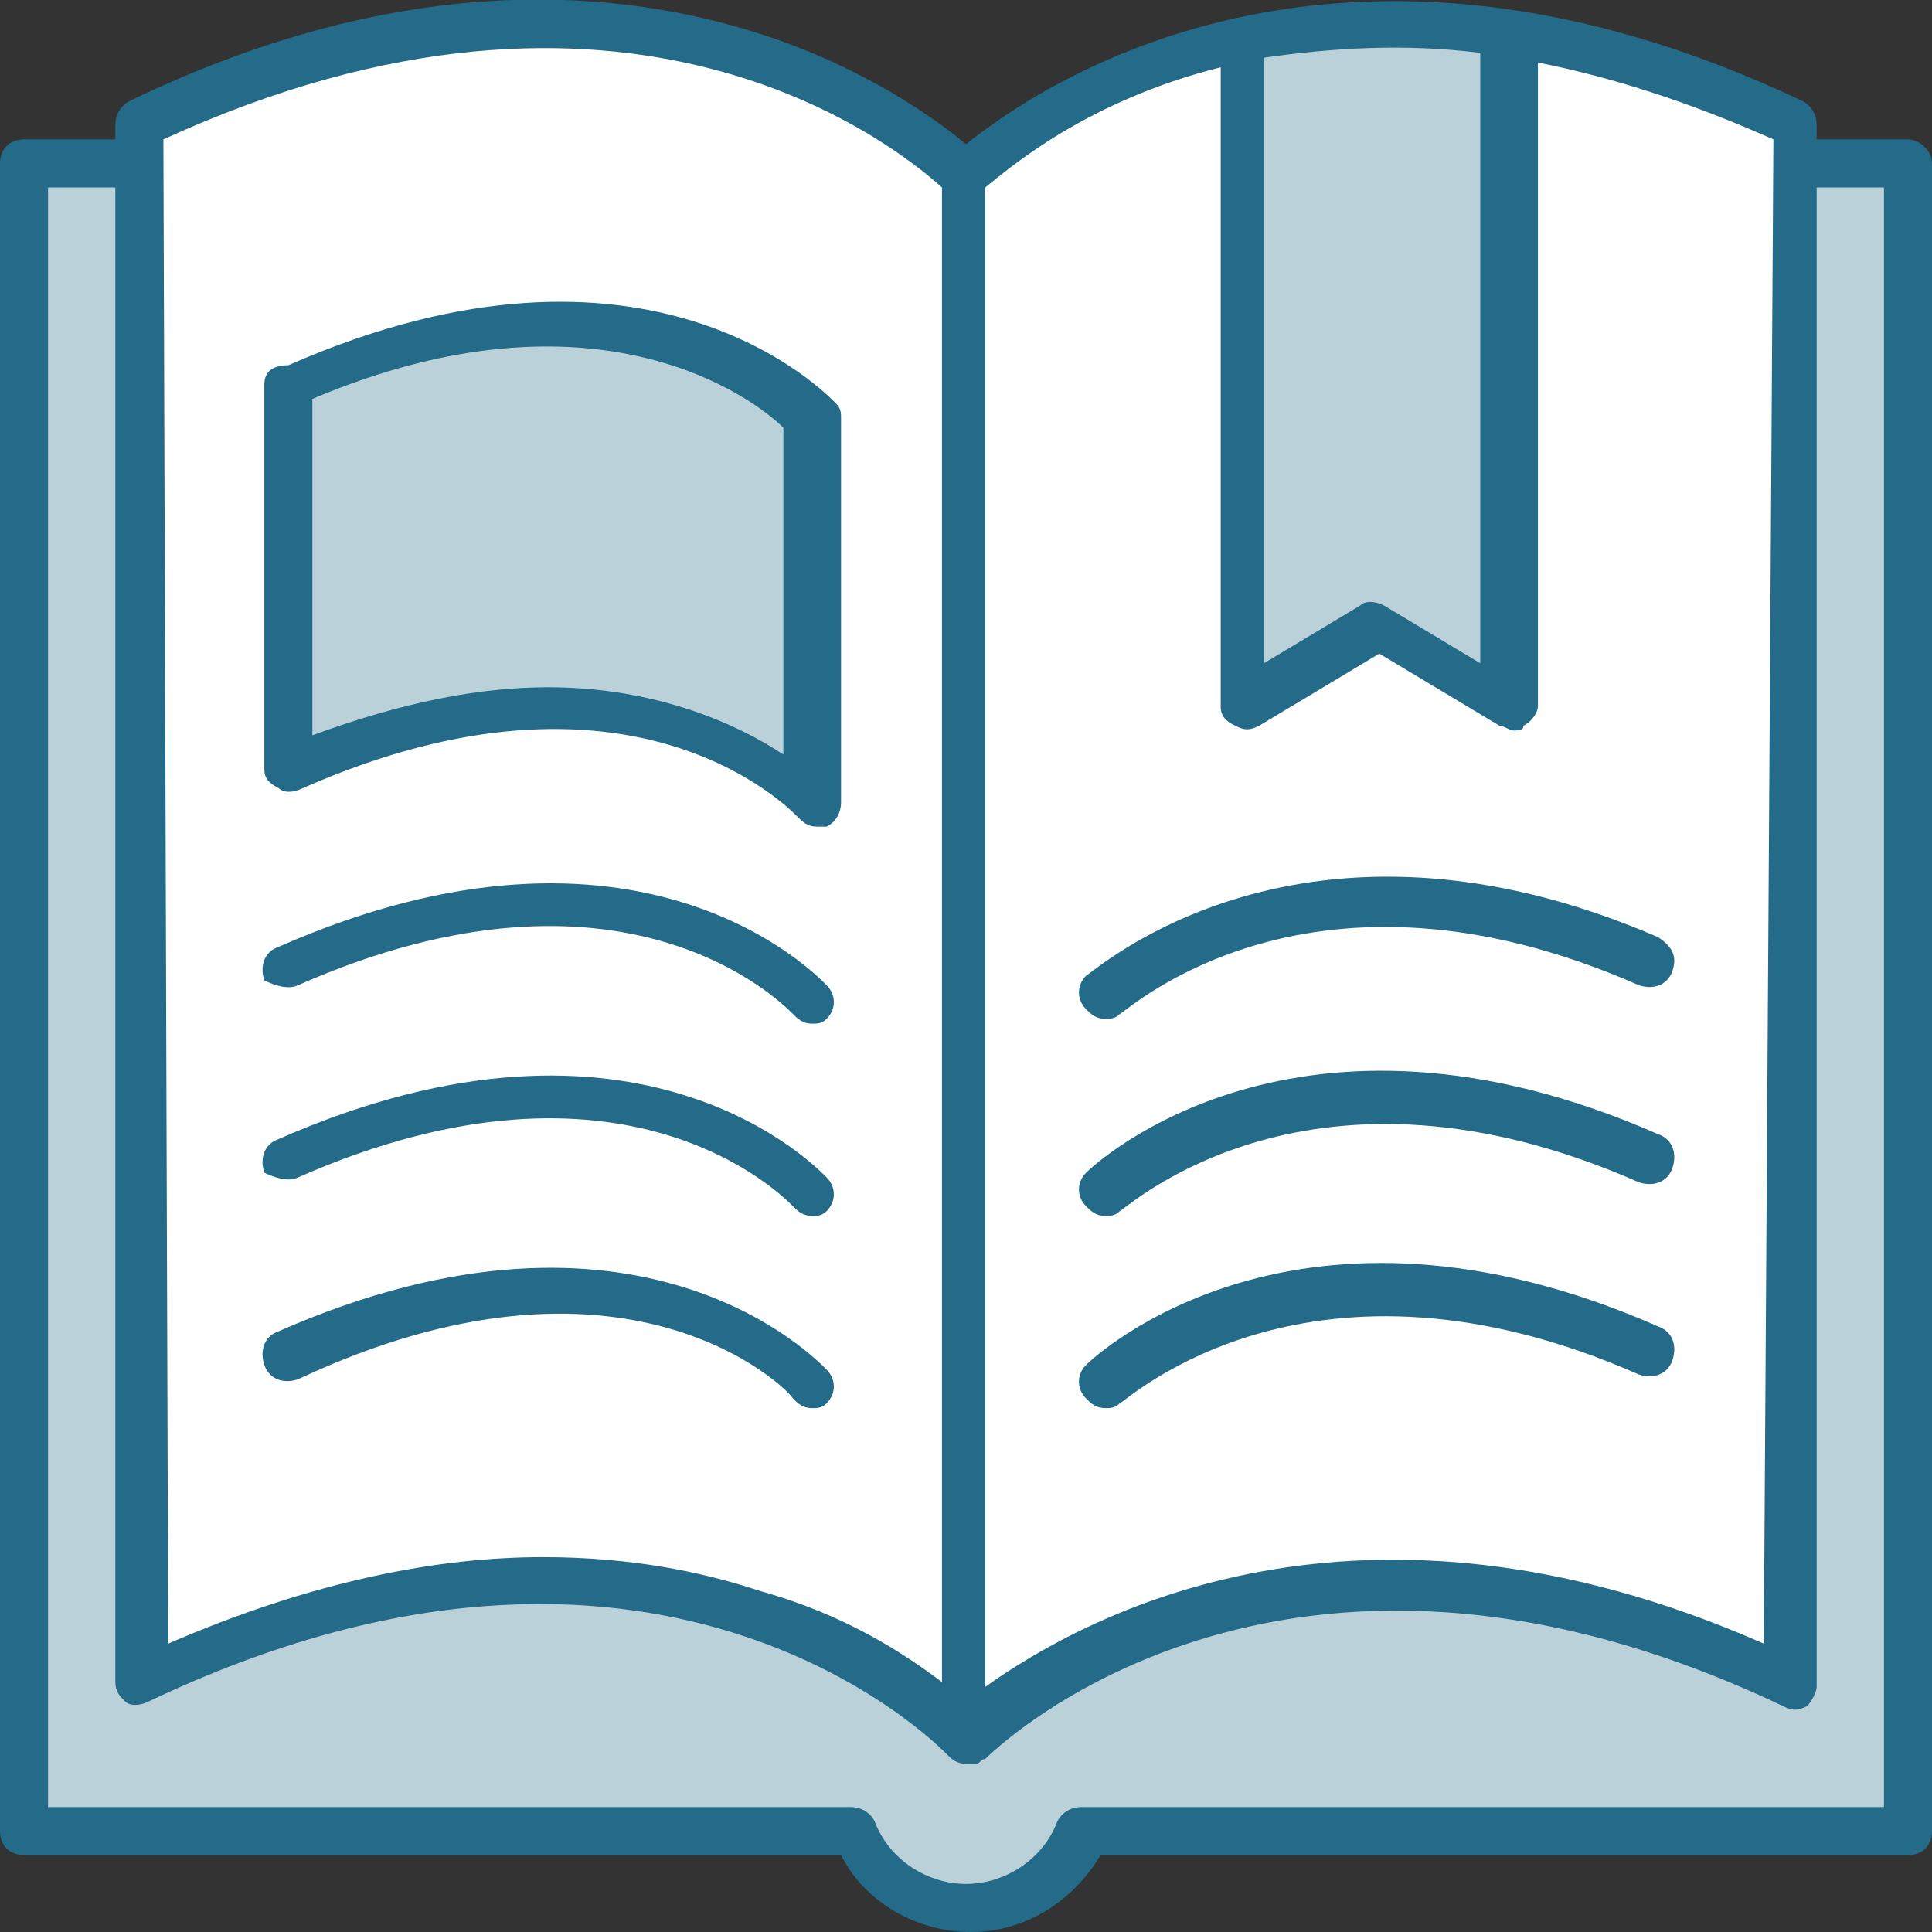
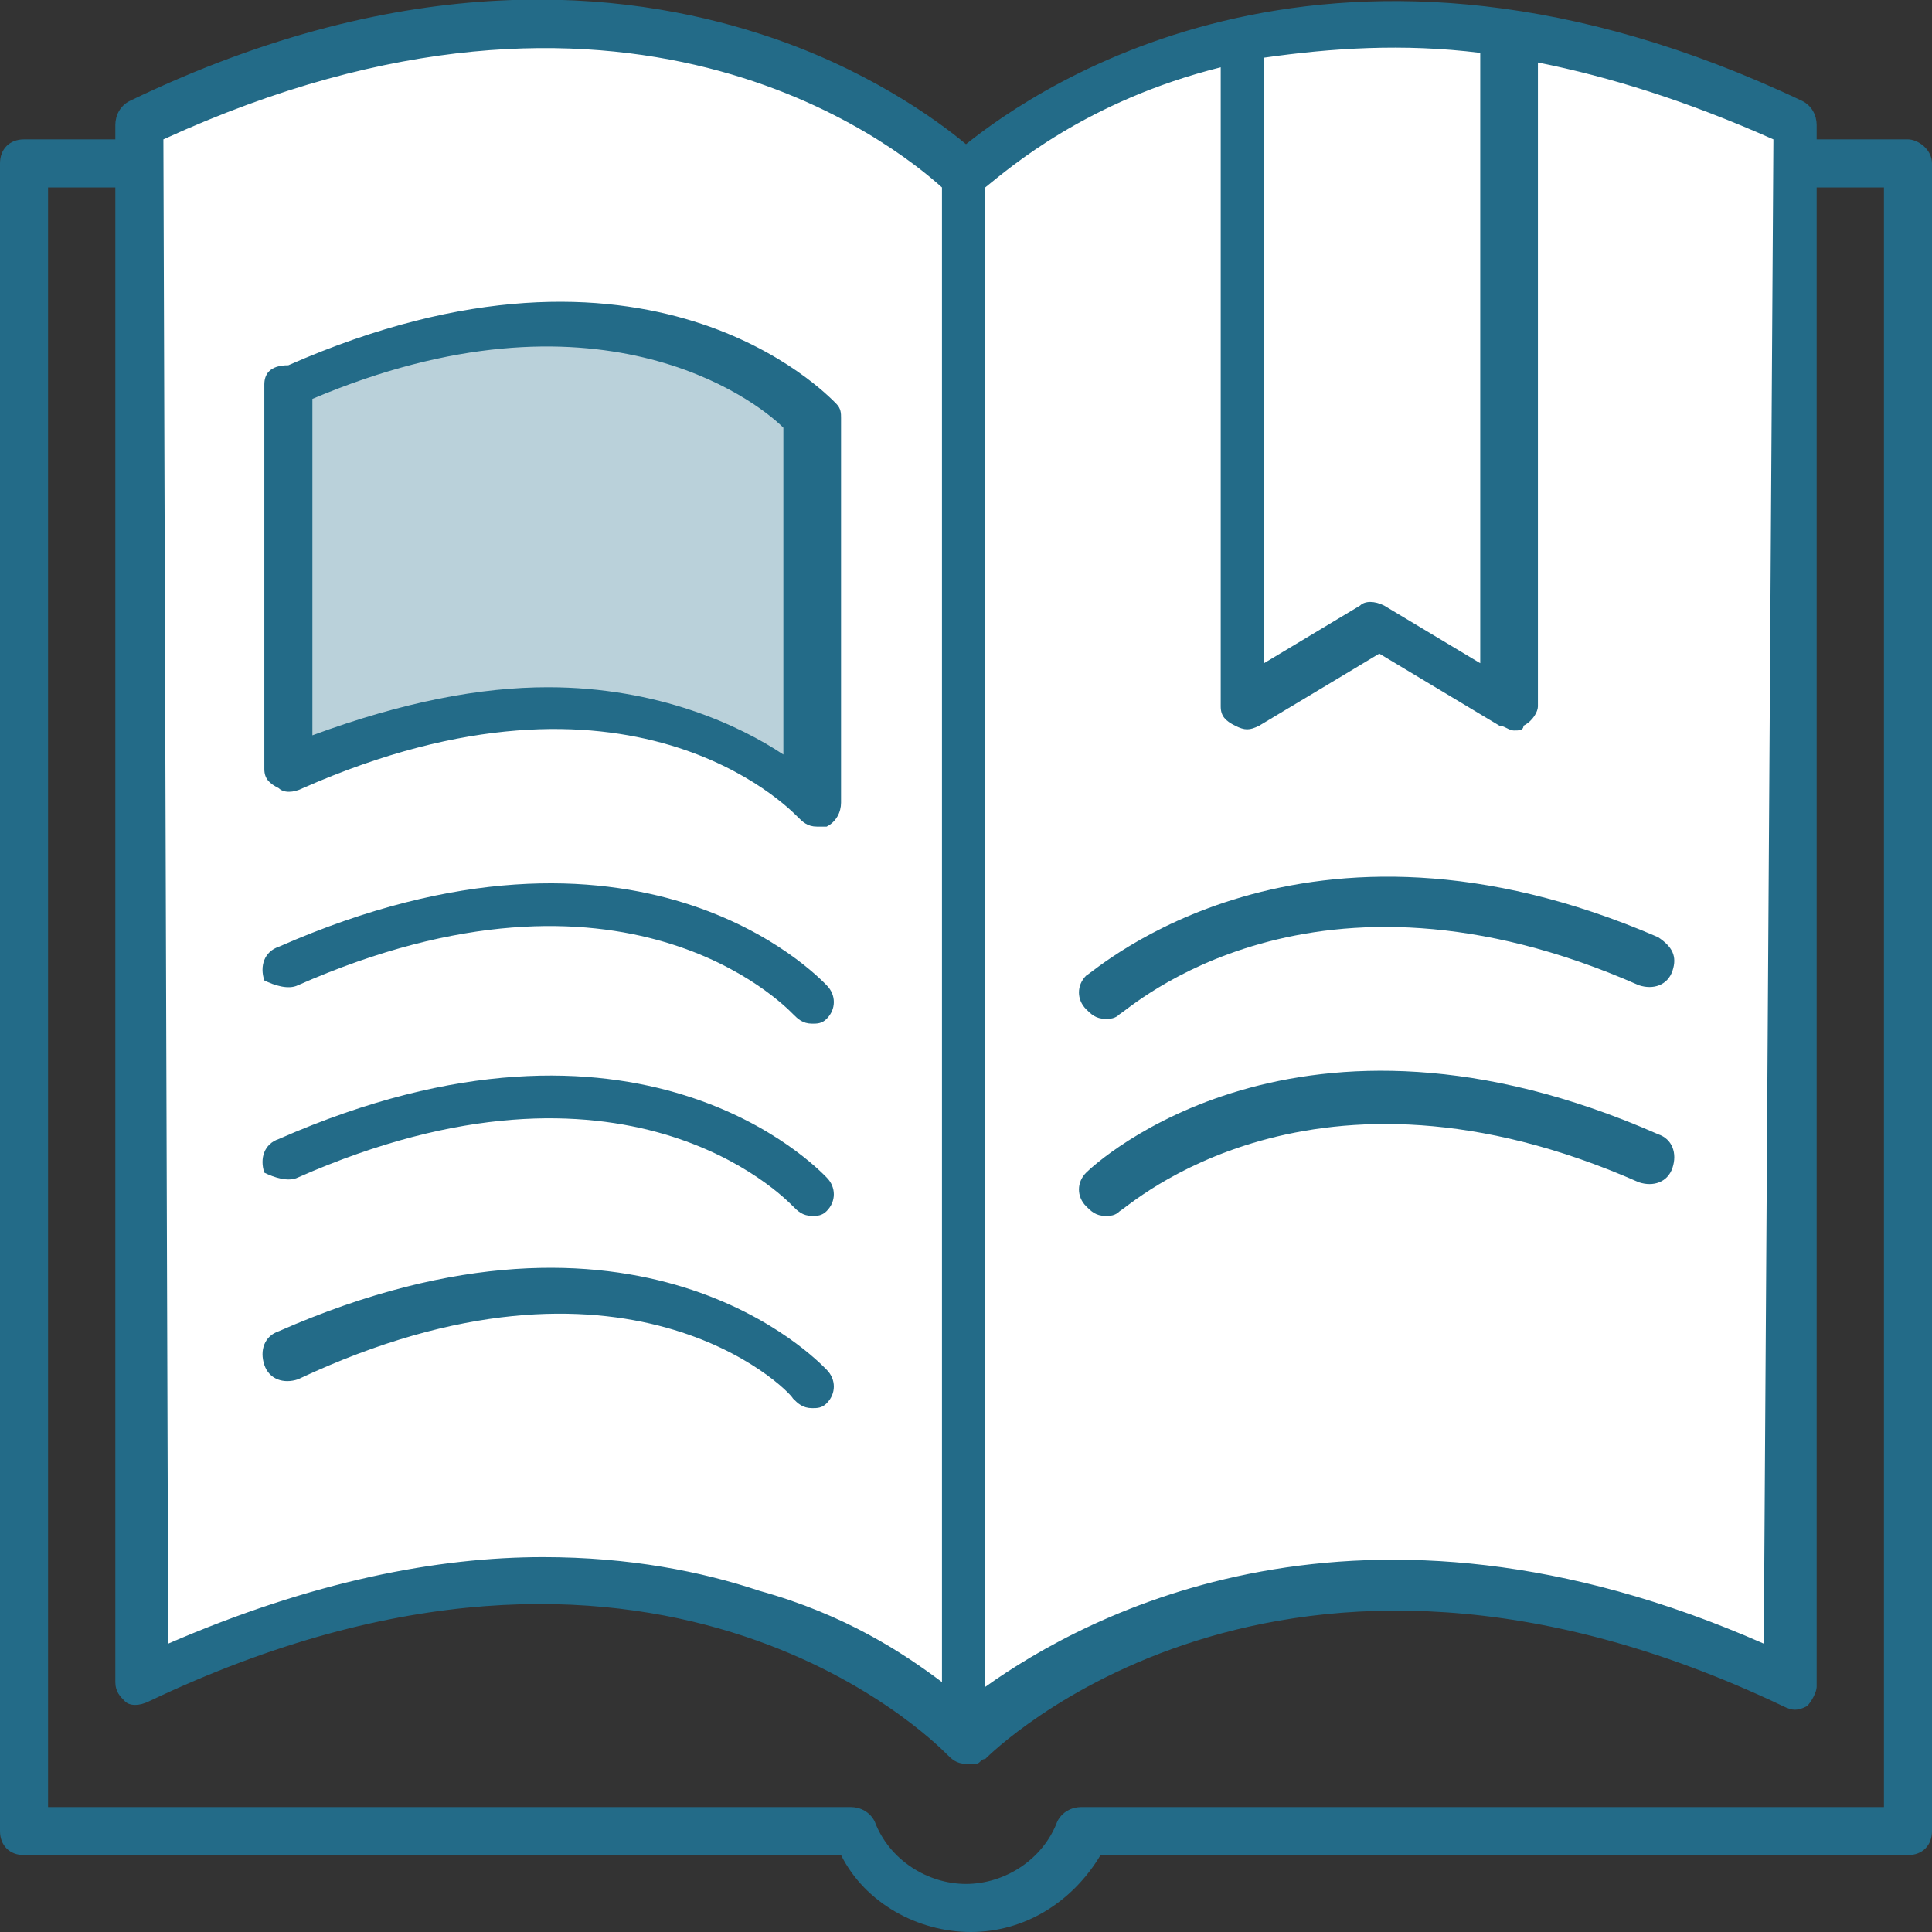
<svg xmlns="http://www.w3.org/2000/svg" version="1.1" id="Layer_2" x="0px" y="0px" viewBox="0 0 40.2 40.2" style="enable-background:new 0 0 40.2 40.2;" xml:space="preserve">
  <rect x="0" y="0" width="40.2" height="40.2" fill="#333333" stroke="none" />
  <style type="text/css">
	.st0{fill:#FFFFFF;}
	.st1{fill:#BAD1DA;}
	.st2{fill:#236B88;}
</style>
  <polygon class="st0" points="2.9,2.5 2.9,35.1 7.7,33.3 10.7,33 13.3,33 16.8,34.2 20.1,36 22.9,34.2 26.4,33.3 28.9,32.9 32,33.2   34.8,34.1 37.2,35.1 37.2,2.5 34.4,1.3 31.4,0.7 27.3,0.4 24.2,1.3 20.1,3.4 17.4,1.9 12.4,0.4 9.3,0.4 " />
-   <polygon class="st1" points="25.7,1 25.7,14.7 28.6,13.2 31.4,14.7 31.4,1 28.6,0.4 " />
  <polygon class="st1" points="6,8 6,15.6 10,14.9 12.8,14.7 16.8,16.5 16.8,8.8 13.5,7.2 10.9,6.7 " />
-   <polygon class="st1" points="2.8,3.4 0.6,3.4 0.6,38.1 17.7,38.1 19.6,39.8 20.6,39.8 21.9,39.1 22.5,38.2 39.2,38.1 39.6,38.1   39.6,3.4 37.2,3.4 37.2,35.1 33,33.4 29.3,33 25.7,33.3 22.5,34.6 20.1,36 16.8,34.2 13.9,33.2 11.1,33 7.7,33.3 2.9,35.1 " />
  <path class="st2" d="M22.6,20.3c-0.2,0.2-0.2,0.5,0,0.7c0.1,0.1,0.2,0.2,0.4,0.2c0.1,0,0.2,0,0.3-0.1c0.2-0.1,4-3.6,10.8-0.6  c0.3,0.1,0.6,0,0.7-0.3c0.1-0.3,0-0.5-0.3-0.7C27.1,16.3,22.8,20.2,22.6,20.3z" />
  <path class="st2" d="M34.5,23.6c-7.5-3.3-11.7,0.6-11.9,0.8c-0.2,0.2-0.2,0.5,0,0.7c0.1,0.1,0.2,0.2,0.4,0.2c0.1,0,0.2,0,0.3-0.1  c0.2-0.1,4-3.6,10.8-0.6c0.3,0.1,0.6,0,0.7-0.3C34.9,24,34.8,23.7,34.5,23.6z" />
-   <path class="st2" d="M34.5,27.6c-7.5-3.3-11.7,0.6-11.9,0.8c-0.2,0.2-0.2,0.5,0,0.7c0.1,0.1,0.2,0.2,0.4,0.2c0.1,0,0.2,0,0.3-0.1  c0.2-0.1,4-3.6,10.8-0.6c0.3,0.1,0.6,0,0.7-0.3C34.9,28,34.8,27.7,34.5,27.6z" />
  <path class="st2" d="M5.8,16.4c0.1,0.1,0.3,0.1,0.5,0c6.8-3,10.1,0.4,10.3,0.6c0.1,0.1,0.2,0.2,0.4,0.2c0.1,0,0.1,0,0.2,0  c0.2-0.1,0.3-0.3,0.3-0.5v-8c0-0.1,0-0.2-0.1-0.3c-0.2-0.2-3.9-4.1-11.4-0.8C5.6,7.6,5.5,7.8,5.5,8v8C5.5,16.2,5.6,16.3,5.8,16.4z   M6.5,8.3c5.9-2.5,9.2,0,9.8,0.6v6.8c-0.9-0.6-2.6-1.4-4.9-1.4c-1.4,0-3,0.3-4.9,1L6.5,8.3L6.5,8.3z" />
  <path class="st2" d="M6.2,20.5c6.8-3,10.1,0.4,10.3,0.6c0.1,0.1,0.2,0.2,0.4,0.2c0.1,0,0.2,0,0.3-0.1c0.2-0.2,0.2-0.5,0-0.7  c-0.2-0.2-3.9-4.1-11.4-0.8c-0.3,0.1-0.4,0.4-0.3,0.7C5.7,20.5,6,20.6,6.2,20.5z" />
  <path class="st2" d="M6.2,24.5c6.8-3,10.1,0.4,10.3,0.6c0.1,0.1,0.2,0.2,0.4,0.2c0.1,0,0.2,0,0.3-0.1c0.2-0.2,0.2-0.5,0-0.7  c-0.2-0.2-3.9-4.1-11.4-0.8c-0.3,0.1-0.4,0.4-0.3,0.7C5.7,24.5,6,24.6,6.2,24.5z" />
  <path class="st2" d="M16.5,29.1c0.1,0.1,0.2,0.2,0.4,0.2c0.1,0,0.2,0,0.3-0.1c0.2-0.2,0.2-0.5,0-0.7c-0.2-0.2-3.9-4.1-11.4-0.8  c-0.3,0.1-0.4,0.4-0.3,0.7c0.1,0.3,0.4,0.4,0.7,0.3C13,25.5,16.4,28.9,16.5,29.1z" />
  <path class="st2" d="M39.7,2.9h-1.9V2.6c0-0.2-0.1-0.4-0.3-0.5C27.8-2.5,21.6,1.8,20.1,3c-0.6-0.5-2.1-1.6-4.3-2.3  C13-0.2,8.5-0.7,2.7,2.1C2.5,2.2,2.4,2.4,2.4,2.6v0.3H0.5C0.2,2.9,0,3.1,0,3.4v34.7c0,0.3,0.2,0.5,0.5,0.5h17c0.5,1,1.6,1.6,2.7,1.6  c1.1,0,2.1-0.6,2.7-1.6h16.8c0.3,0,0.5-0.2,0.5-0.5V3.4C40.2,3.1,39.9,2.9,39.7,2.9z M36.7,34.2c-8.4-3.7-14.1-0.6-16.2,0.9  c0-10.7,0-29.1,0-31.2c0.5-0.4,2.1-1.8,4.9-2.5v13.3c0,0.2,0.1,0.3,0.3,0.4c0.2,0.1,0.3,0.1,0.5,0l2.5-1.5l2.5,1.5  c0.1,0,0.2,0.1,0.3,0.1c0.1,0,0.2,0,0.2-0.1c0.2-0.1,0.3-0.3,0.3-0.4V1.3c1.5,0.3,3.1,0.8,4.9,1.6L36.7,34.2L36.7,34.2z M30.8,1.1  v12.7l-2-1.2c-0.2-0.1-0.4-0.1-0.5,0l-2,1.2V1.2C27.7,1,29.2,0.9,30.8,1.1z M3.4,2.9C13-1.5,18.6,3,19.6,3.9c0,2.6,0,21.6,0,31.1  c-0.8-0.6-2-1.4-3.8-1.9c-1.2-0.4-2.7-0.7-4.5-0.7c-2.2,0-4.8,0.5-7.8,1.8L3.4,2.9L3.4,2.9z M39.2,37.6H22.5c-0.2,0-0.4,0.1-0.5,0.3  c-0.3,0.8-1.1,1.3-1.9,1.3s-1.6-0.5-1.9-1.3c-0.1-0.2-0.3-0.3-0.5-0.3H1V3.9h1.4V35c0,0.2,0.1,0.3,0.2,0.4c0.1,0.1,0.3,0.1,0.5,0  c10.5-5,16.3,0.8,16.6,1.1c0,0,0,0,0,0c0.1,0.1,0.2,0.2,0.4,0.2c0,0,0,0,0,0c0.1,0,0.1,0,0.2,0c0,0,0,0,0,0c0.1,0,0.1-0.1,0.2-0.1  c0,0,0,0,0,0c0.1-0.1,6.1-6.1,16.6-1.1c0.2,0.1,0.3,0.1,0.5,0c0.1-0.1,0.2-0.3,0.2-0.4V3.9h1.4V37.6z" />
</svg>